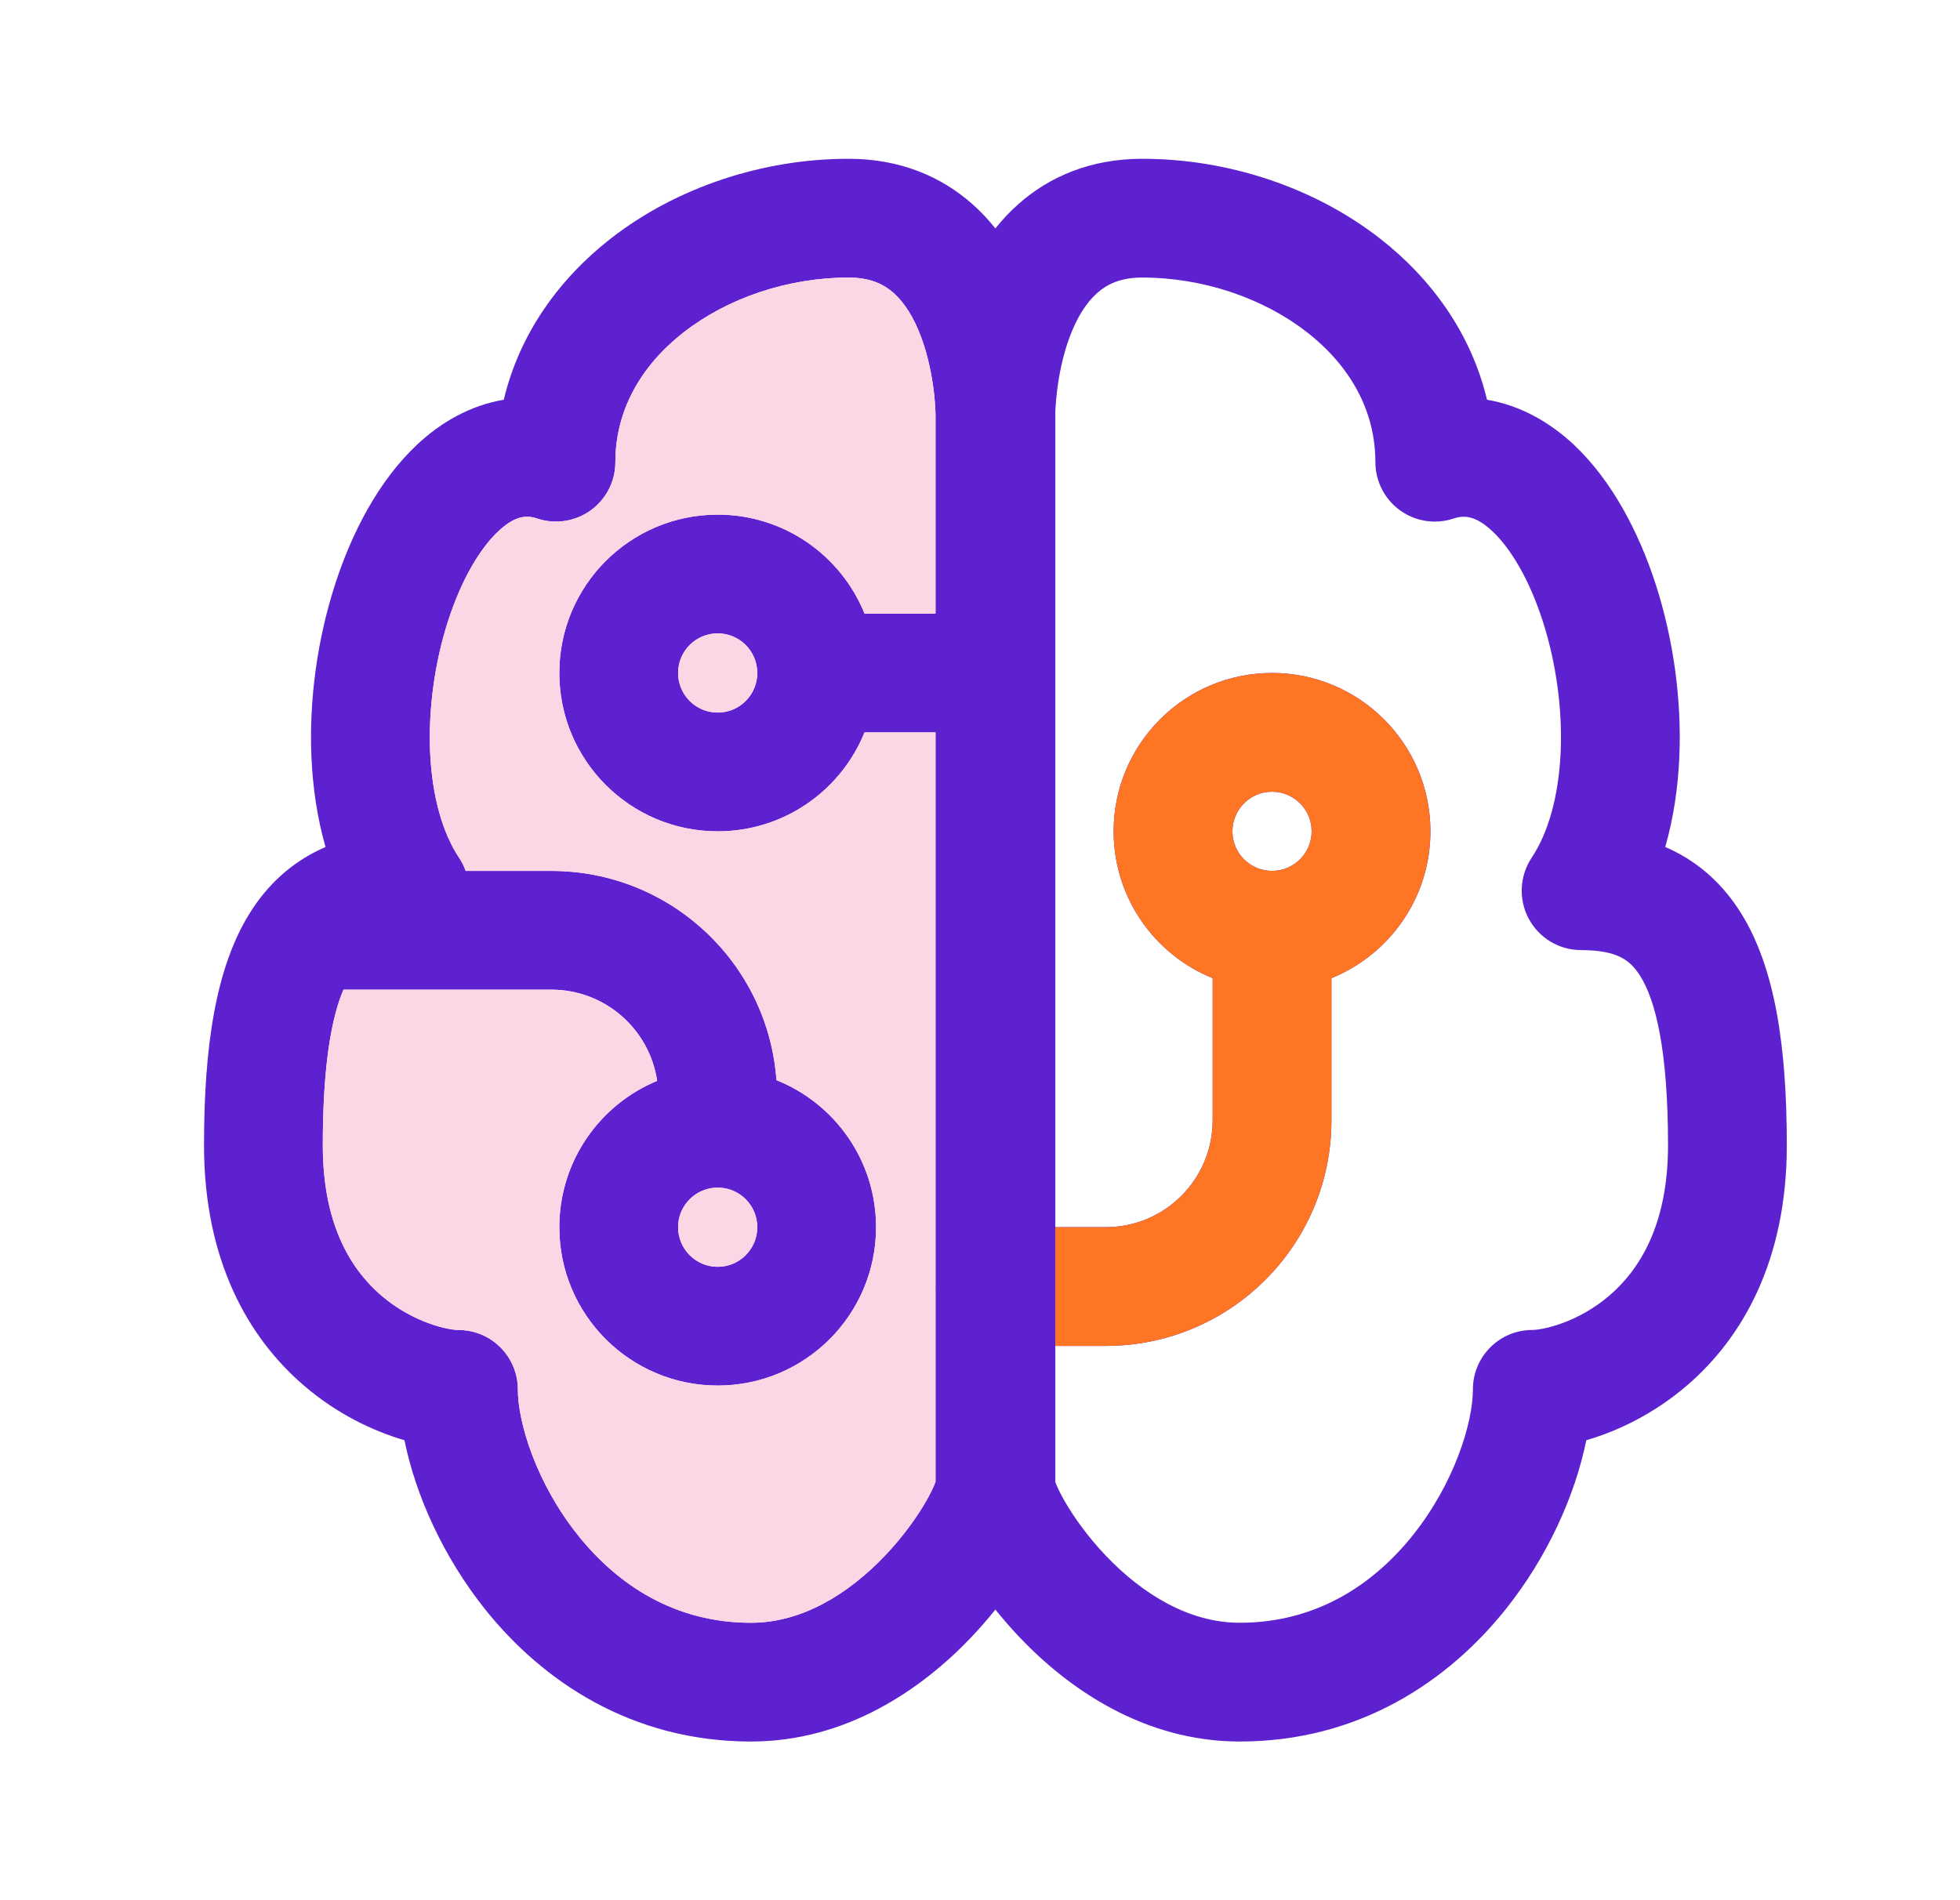
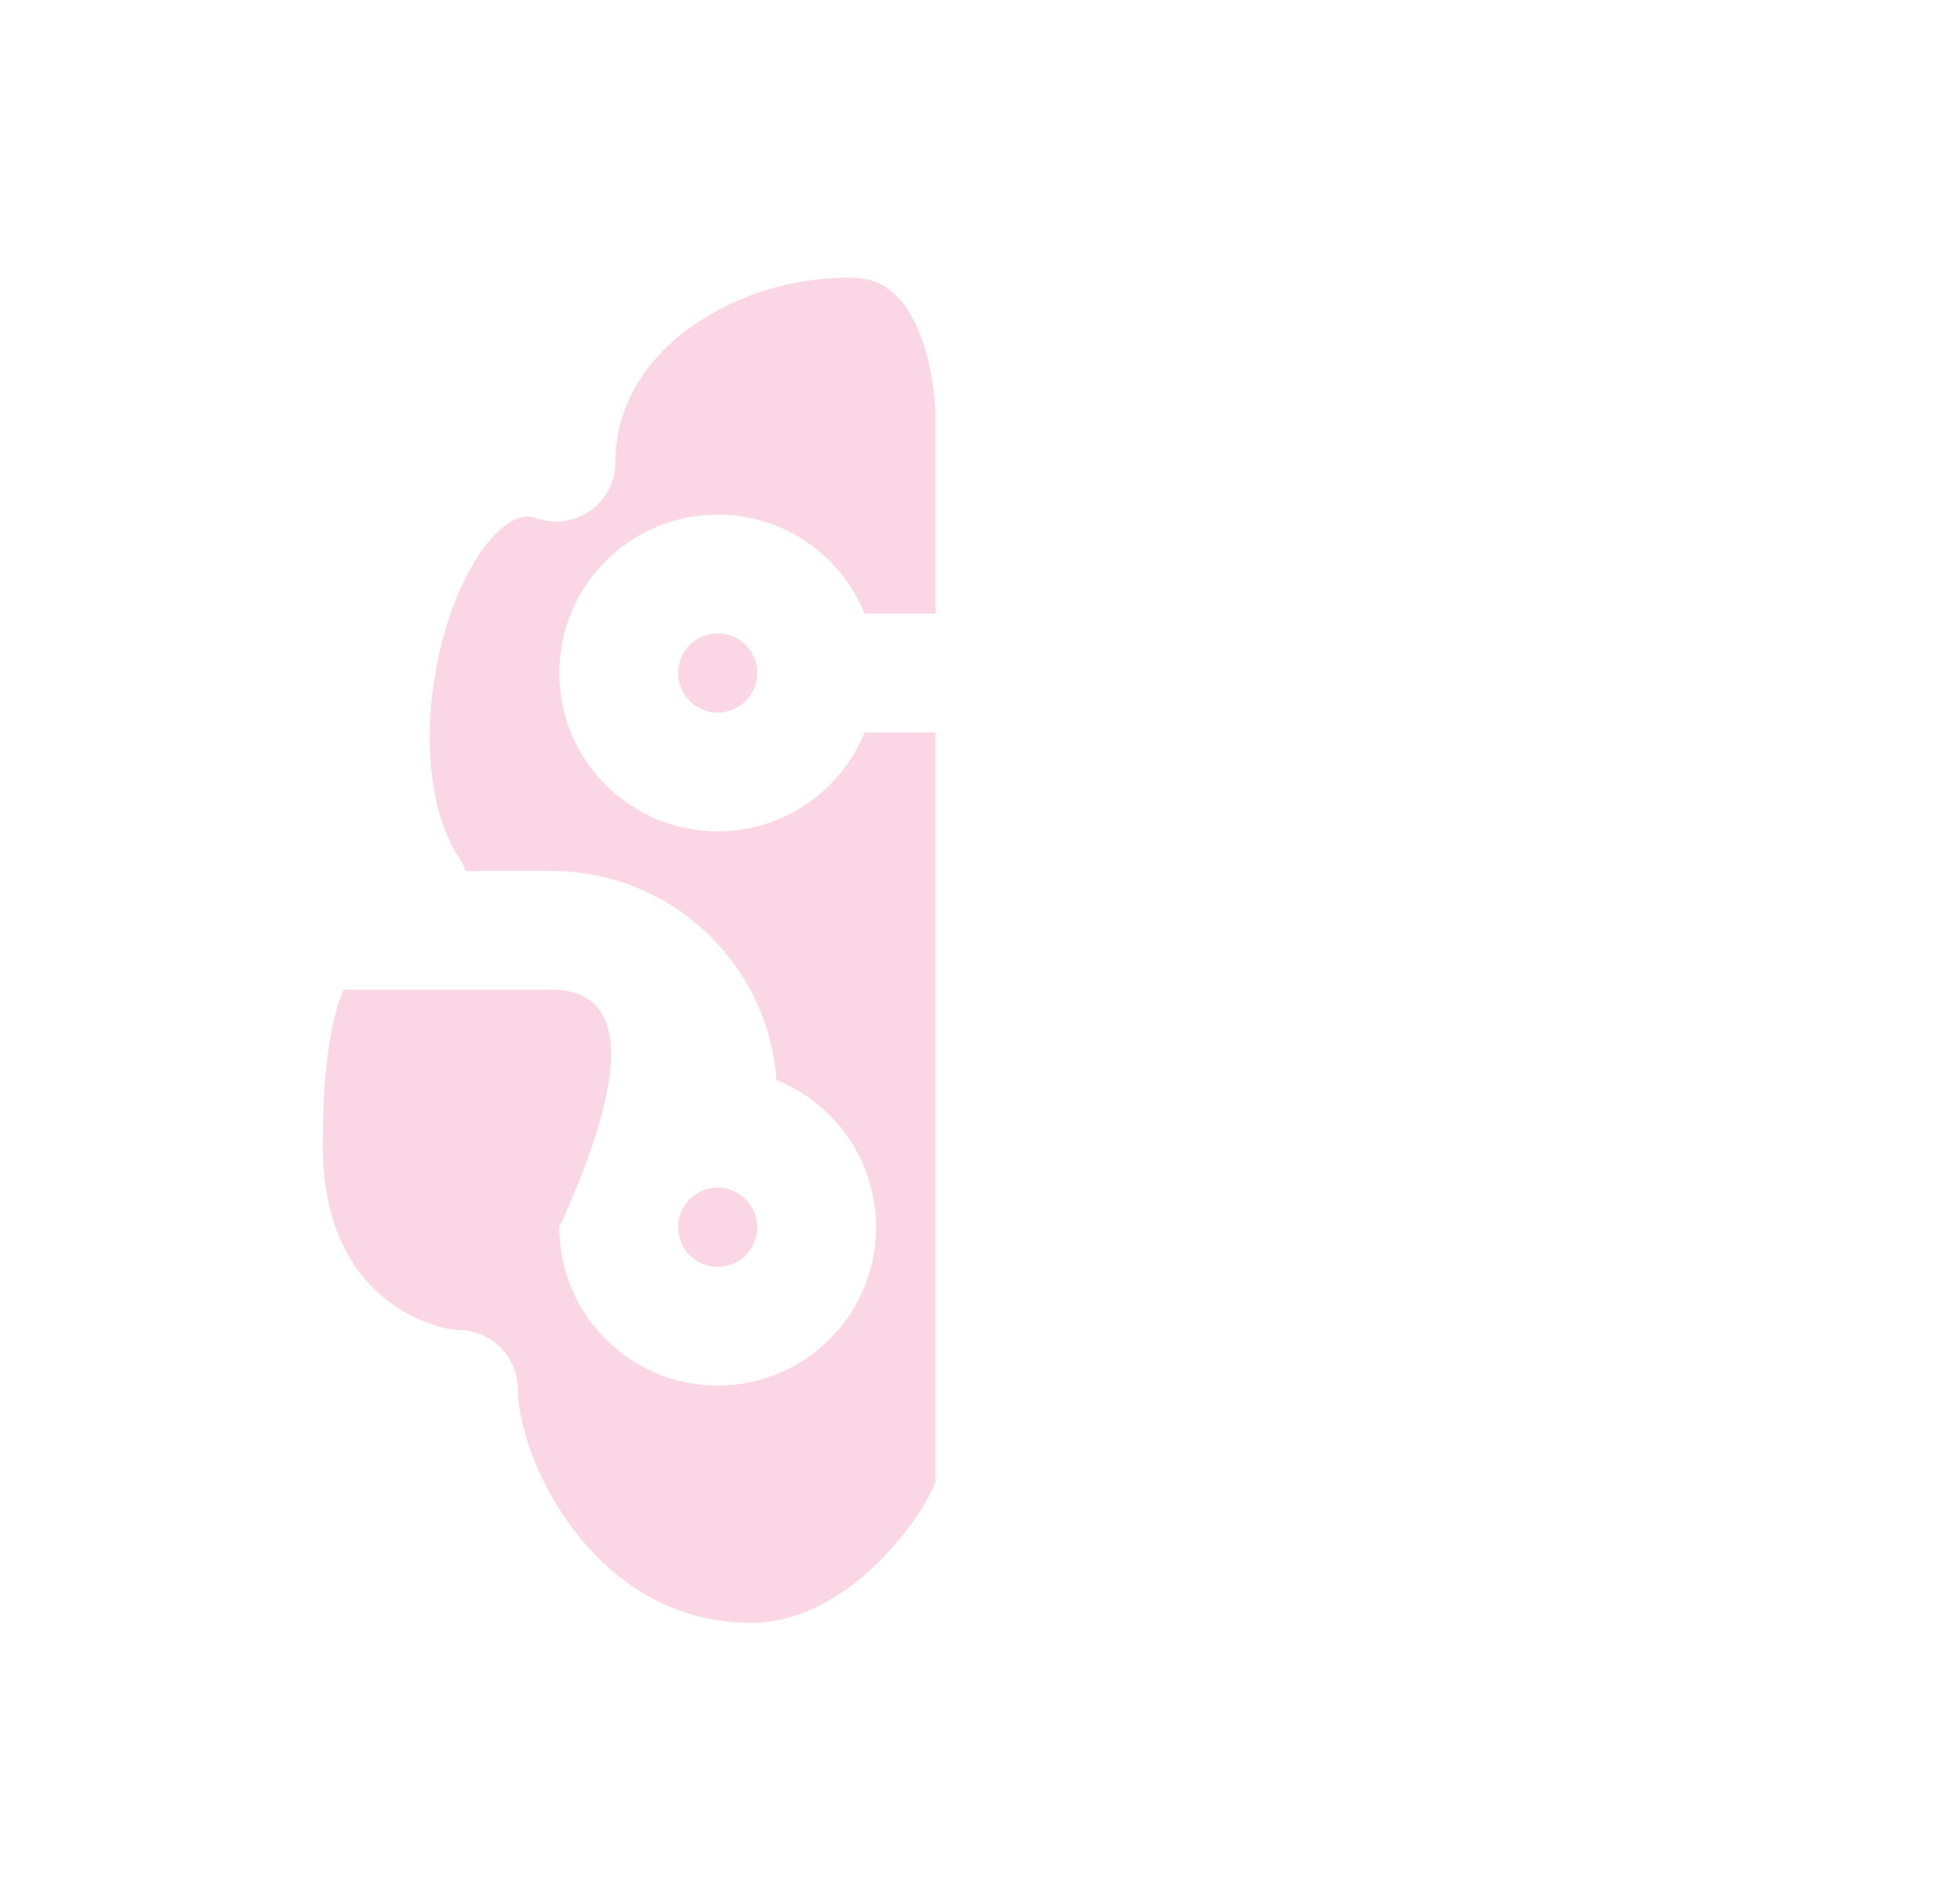
<svg xmlns="http://www.w3.org/2000/svg" width="33" height="32" viewBox="0 0 33 32" fill="none">
-   <path d="M10.286 4.015C11.395 3.152 12.846 2.674 14.287 2.674C15.149 2.674 15.847 2.97 16.376 3.441C16.519 3.568 16.646 3.705 16.759 3.847C16.872 3.705 16.999 3.568 17.142 3.441C17.671 2.97 18.369 2.674 19.231 2.674C20.673 2.674 22.123 3.152 23.232 4.015C24.095 4.687 24.771 5.613 25.036 6.732C25.596 6.825 26.094 7.111 26.497 7.488C27.137 8.09 27.593 8.959 27.881 9.853C28.172 10.761 28.318 11.782 28.274 12.761C28.251 13.263 28.178 13.774 28.037 14.264C28.067 14.276 28.096 14.29 28.125 14.303C28.618 14.536 29.017 14.9 29.317 15.384C29.884 16.297 30.084 17.612 30.084 19.288C30.084 21.214 29.348 22.522 28.401 23.334C27.851 23.806 27.245 24.098 26.708 24.254C26.522 25.177 26.057 26.218 25.349 27.103C24.385 28.309 22.887 29.328 20.873 29.328C19.259 29.328 17.989 28.436 17.173 27.58C17.024 27.423 16.886 27.264 16.759 27.106C16.633 27.264 16.494 27.423 16.345 27.58C15.529 28.436 14.259 29.328 12.645 29.328C10.631 29.328 9.133 28.309 8.169 27.103C7.462 26.218 6.996 25.177 6.81 24.254C6.274 24.098 5.667 23.806 5.118 23.334C4.171 22.522 3.435 21.214 3.435 19.288C3.435 17.612 3.634 16.297 4.201 15.384C4.501 14.9 4.9 14.536 5.394 14.303C5.423 14.29 5.452 14.276 5.481 14.264C5.34 13.774 5.267 13.263 5.244 12.761C5.2 11.782 5.346 10.761 5.638 9.853C5.925 8.959 6.381 8.09 7.022 7.488C7.424 7.111 7.922 6.825 8.482 6.732C8.747 5.613 9.423 4.687 10.286 4.015ZM11.515 5.593C10.787 6.16 10.361 6.914 10.361 7.783C10.361 8.105 10.206 8.407 9.946 8.595C9.685 8.783 9.349 8.834 9.044 8.732C8.861 8.671 8.668 8.686 8.39 8.947C8.082 9.236 7.768 9.76 7.542 10.464C7.32 11.155 7.21 11.939 7.242 12.672C7.276 13.414 7.452 14.028 7.73 14.445C7.777 14.515 7.813 14.59 7.841 14.666H9.283C11.289 14.666 12.932 16.22 13.073 18.19C14.056 18.583 14.75 19.543 14.75 20.666C14.75 22.139 13.556 23.333 12.084 23.333C10.611 23.333 9.417 22.139 9.417 20.666C9.417 19.555 10.097 18.602 11.064 18.202C10.936 17.333 10.188 16.666 9.283 16.666H5.817C5.806 16.666 5.794 16.666 5.783 16.666C5.584 17.13 5.435 17.932 5.435 19.288C5.435 20.649 5.93 21.396 6.42 21.817C6.958 22.278 7.548 22.397 7.719 22.397C8.271 22.397 8.719 22.845 8.719 23.397C8.719 23.956 9.028 24.974 9.732 25.855C10.41 26.703 11.375 27.328 12.645 27.328C13.495 27.328 14.277 26.851 14.898 26.2C15.2 25.883 15.435 25.553 15.589 25.286C15.666 25.152 15.716 25.046 15.743 24.976L15.751 24.958V21.684C15.75 21.678 15.75 21.672 15.75 21.666C15.75 21.661 15.75 21.655 15.751 21.649V12.333H14.556C14.161 13.31 13.203 14 12.084 14C10.611 14 9.417 12.806 9.417 11.333C9.417 9.86 10.611 8.666 12.084 8.666C13.203 8.666 14.161 9.356 14.556 10.333H15.751V6.965L15.75 6.95C15.75 6.934 15.749 6.908 15.747 6.874C15.743 6.804 15.736 6.699 15.72 6.572C15.687 6.312 15.624 5.983 15.506 5.669C15.387 5.35 15.231 5.099 15.047 4.935C14.883 4.789 14.657 4.674 14.287 4.674C13.266 4.674 12.253 5.018 11.515 5.593ZM17.768 22.666V24.958L17.775 24.976C17.802 25.046 17.852 25.152 17.929 25.286C18.083 25.553 18.318 25.883 18.62 26.2C19.241 26.851 20.024 27.328 20.873 27.328C22.143 27.328 23.108 26.703 23.787 25.855C24.49 24.974 24.799 23.956 24.799 23.397C24.799 22.845 25.247 22.397 25.799 22.397C25.971 22.397 26.561 22.278 27.098 21.817C27.588 21.396 28.084 20.649 28.084 19.288C28.084 17.677 27.873 16.848 27.618 16.439C27.508 16.261 27.394 16.17 27.271 16.112C27.136 16.048 26.934 16 26.62 16C26.252 16 25.913 15.797 25.739 15.472C25.565 15.147 25.584 14.752 25.788 14.445C26.066 14.028 26.242 13.414 26.276 12.672C26.309 11.939 26.198 11.155 25.976 10.464C25.75 9.76 25.436 9.236 25.128 8.947C24.85 8.686 24.657 8.671 24.474 8.732C24.169 8.834 23.834 8.783 23.573 8.595C23.312 8.407 23.157 8.105 23.157 7.783C23.157 6.914 22.731 6.16 22.003 5.593C21.265 5.018 20.253 4.674 19.231 4.674C18.861 4.674 18.636 4.789 18.472 4.935C18.287 5.099 18.131 5.35 18.012 5.669C17.894 5.983 17.831 6.312 17.799 6.572C17.783 6.699 17.775 6.804 17.771 6.874C17.769 6.908 17.768 6.934 17.768 6.95L17.768 6.965V20.666H18.617C19.611 20.666 20.417 19.861 20.417 18.866V16.473C19.44 16.077 18.75 15.119 18.75 14C18.75 12.527 19.944 11.333 21.417 11.333C22.89 11.333 24.084 12.527 24.084 14C24.084 15.119 23.394 16.077 22.417 16.473V18.866C22.417 20.965 20.716 22.666 18.617 22.666H17.768ZM12.084 10.666C11.716 10.666 11.417 10.965 11.417 11.333C11.417 11.701 11.716 12 12.084 12C12.452 12 12.75 11.701 12.75 11.333C12.75 10.965 12.452 10.666 12.084 10.666ZM11.417 20.666C11.417 21.035 11.716 21.333 12.084 21.333C12.452 21.333 12.75 21.035 12.75 20.666C12.75 20.298 12.452 20 12.084 20C11.716 20 11.417 20.298 11.417 20.666ZM20.75 14C20.75 14.368 21.049 14.666 21.417 14.666C21.785 14.666 22.084 14.368 22.084 14C22.084 13.632 21.785 13.333 21.417 13.333C21.049 13.333 20.75 13.632 20.75 14Z" fill="#5D21D0" />
-   <path fill-rule="evenodd" clip-rule="evenodd" d="M17.768 20.666H18.617C19.611 20.666 20.417 19.86 20.417 18.866V16.473C19.439 16.077 18.75 15.119 18.75 14C18.75 12.527 19.944 11.333 21.417 11.333C22.89 11.333 24.083 12.527 24.083 14C24.083 15.119 23.394 16.077 22.417 16.473V18.866C22.417 20.965 20.715 22.666 18.617 22.666H17.768V20.666ZM21.417 14.666C21.049 14.666 20.75 14.368 20.75 14C20.75 13.632 21.049 13.333 21.417 13.333C21.785 13.333 22.083 13.632 22.083 14C22.083 14.368 21.785 14.666 21.417 14.666Z" fill="#FE7624" />
-   <path d="M11.515 5.594C10.787 6.16 10.361 6.915 10.361 7.784C10.361 8.105 10.206 8.407 9.946 8.595C9.685 8.783 9.349 8.834 9.044 8.732C8.861 8.671 8.668 8.686 8.39 8.947C8.082 9.236 7.768 9.761 7.542 10.465C7.32 11.156 7.21 11.939 7.242 12.672C7.276 13.414 7.452 14.029 7.73 14.446C7.777 14.516 7.813 14.59 7.841 14.667H9.283C11.289 14.667 12.932 16.221 13.073 18.19C14.056 18.583 14.75 19.544 14.75 20.667C14.75 22.14 13.556 23.334 12.084 23.334C10.611 23.334 9.417 22.14 9.417 20.667C9.417 19.555 10.097 18.603 11.064 18.202C10.936 17.334 10.188 16.667 9.283 16.667H5.817C5.806 16.667 5.794 16.667 5.783 16.666C5.584 17.131 5.435 17.932 5.435 19.289C5.435 20.65 5.93 21.397 6.42 21.817C6.958 22.278 7.548 22.398 7.719 22.398C8.271 22.398 8.719 22.845 8.719 23.398C8.719 23.956 9.028 24.975 9.732 25.855C10.41 26.704 11.375 27.328 12.645 27.328C13.495 27.328 14.277 26.851 14.898 26.2C15.2 25.883 15.435 25.554 15.589 25.287C15.666 25.153 15.716 25.047 15.743 24.976L15.751 24.958V21.684C15.75 21.678 15.75 21.673 15.75 21.667C15.75 21.661 15.75 21.655 15.751 21.65V12.334H14.556C14.161 13.311 13.203 14 12.084 14C10.611 14 9.417 12.806 9.417 11.334C9.417 9.861 10.611 8.667 12.084 8.667C13.203 8.667 14.161 9.356 14.556 10.334H15.751V6.965L15.75 6.95C15.75 6.935 15.749 6.909 15.747 6.874C15.743 6.804 15.736 6.7 15.72 6.572C15.687 6.312 15.624 5.984 15.506 5.669C15.387 5.351 15.231 5.1 15.047 4.936C14.883 4.79 14.657 4.675 14.287 4.675C13.266 4.675 12.253 5.019 11.515 5.594ZM12.084 10.667C11.716 10.667 11.417 10.966 11.417 11.334C11.417 11.702 11.716 12 12.084 12C12.452 12 12.75 11.702 12.75 11.334C12.75 10.966 12.452 10.667 12.084 10.667ZM11.417 20.667C11.417 21.035 11.716 21.334 12.084 21.334C12.452 21.334 12.75 21.035 12.75 20.667C12.75 20.299 12.452 20 12.084 20C11.716 20 11.417 20.299 11.417 20.667Z" fill="#FBD7E6" />
+   <path d="M11.515 5.594C10.787 6.16 10.361 6.915 10.361 7.784C10.361 8.105 10.206 8.407 9.946 8.595C9.685 8.783 9.349 8.834 9.044 8.732C8.861 8.671 8.668 8.686 8.39 8.947C8.082 9.236 7.768 9.761 7.542 10.465C7.32 11.156 7.21 11.939 7.242 12.672C7.276 13.414 7.452 14.029 7.73 14.446C7.777 14.516 7.813 14.59 7.841 14.667H9.283C11.289 14.667 12.932 16.221 13.073 18.19C14.056 18.583 14.75 19.544 14.75 20.667C14.75 22.14 13.556 23.334 12.084 23.334C10.611 23.334 9.417 22.14 9.417 20.667C10.936 17.334 10.188 16.667 9.283 16.667H5.817C5.806 16.667 5.794 16.667 5.783 16.666C5.584 17.131 5.435 17.932 5.435 19.289C5.435 20.65 5.93 21.397 6.42 21.817C6.958 22.278 7.548 22.398 7.719 22.398C8.271 22.398 8.719 22.845 8.719 23.398C8.719 23.956 9.028 24.975 9.732 25.855C10.41 26.704 11.375 27.328 12.645 27.328C13.495 27.328 14.277 26.851 14.898 26.2C15.2 25.883 15.435 25.554 15.589 25.287C15.666 25.153 15.716 25.047 15.743 24.976L15.751 24.958V21.684C15.75 21.678 15.75 21.673 15.75 21.667C15.75 21.661 15.75 21.655 15.751 21.65V12.334H14.556C14.161 13.311 13.203 14 12.084 14C10.611 14 9.417 12.806 9.417 11.334C9.417 9.861 10.611 8.667 12.084 8.667C13.203 8.667 14.161 9.356 14.556 10.334H15.751V6.965L15.75 6.95C15.75 6.935 15.749 6.909 15.747 6.874C15.743 6.804 15.736 6.7 15.72 6.572C15.687 6.312 15.624 5.984 15.506 5.669C15.387 5.351 15.231 5.1 15.047 4.936C14.883 4.79 14.657 4.675 14.287 4.675C13.266 4.675 12.253 5.019 11.515 5.594ZM12.084 10.667C11.716 10.667 11.417 10.966 11.417 11.334C11.417 11.702 11.716 12 12.084 12C12.452 12 12.75 11.702 12.75 11.334C12.75 10.966 12.452 10.667 12.084 10.667ZM11.417 20.667C11.417 21.035 11.716 21.334 12.084 21.334C12.452 21.334 12.75 21.035 12.75 20.667C12.75 20.299 12.452 20 12.084 20C11.716 20 11.417 20.299 11.417 20.667Z" fill="#FBD7E6" />
</svg>